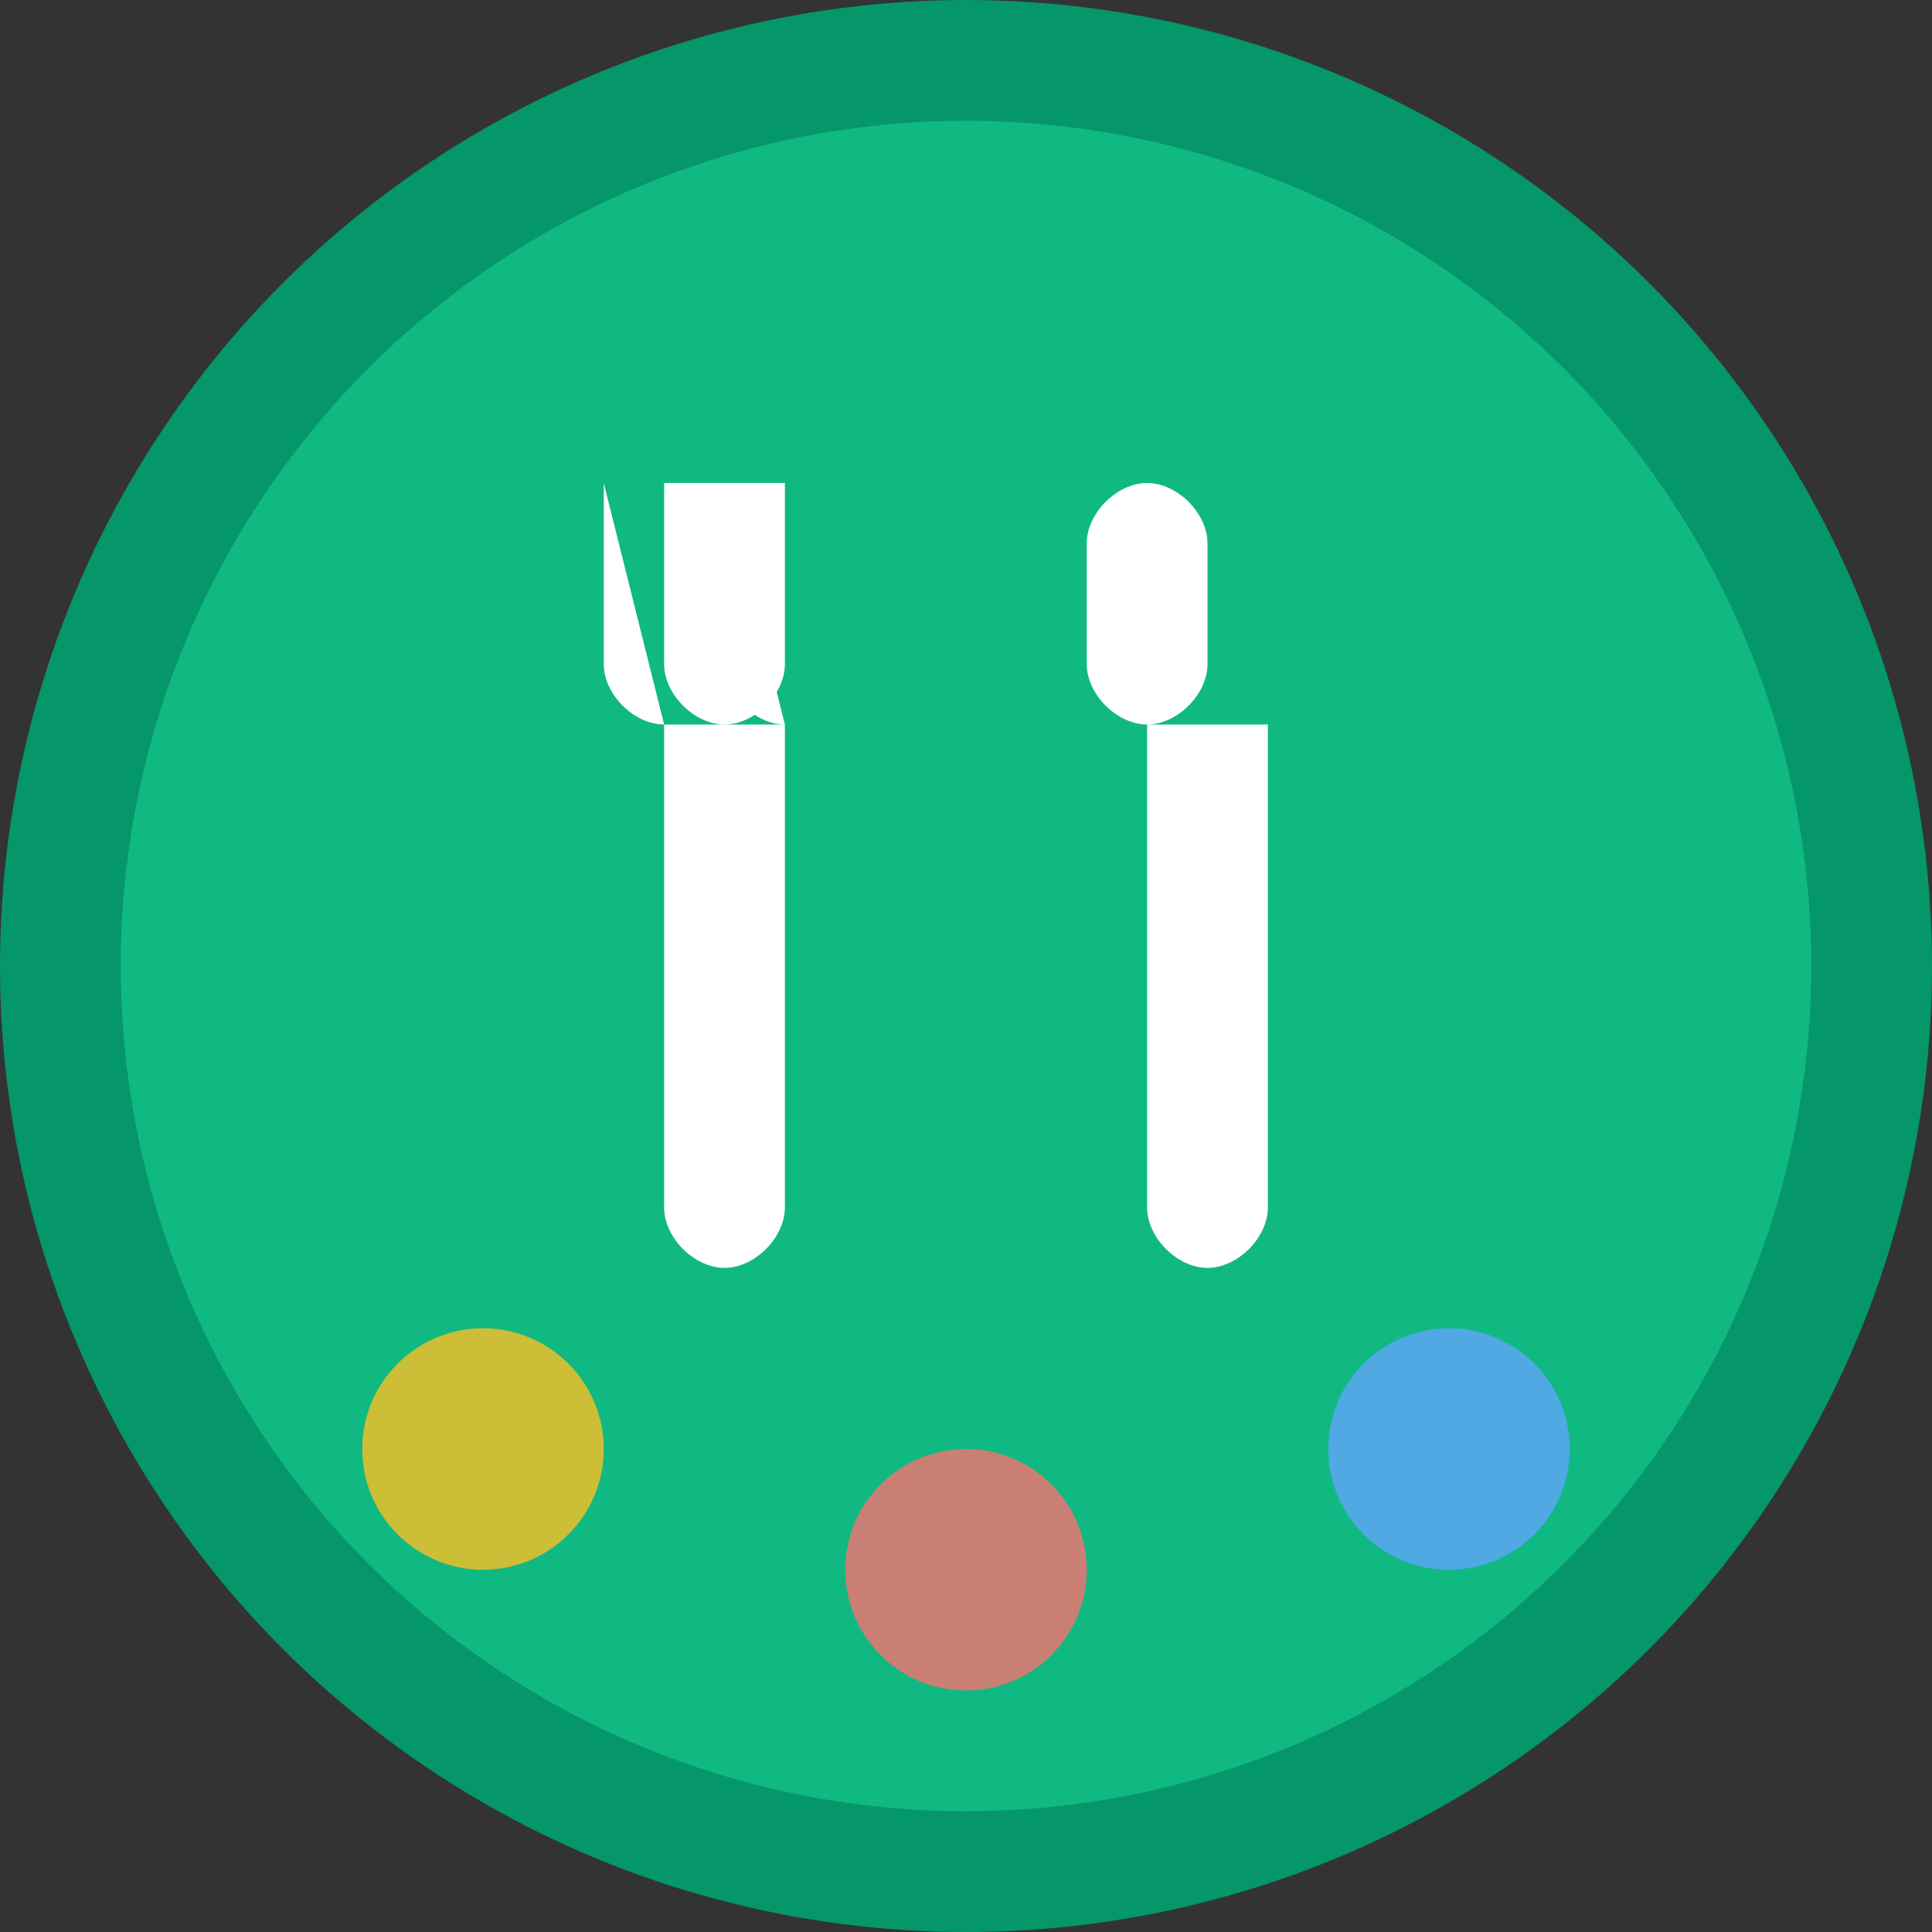
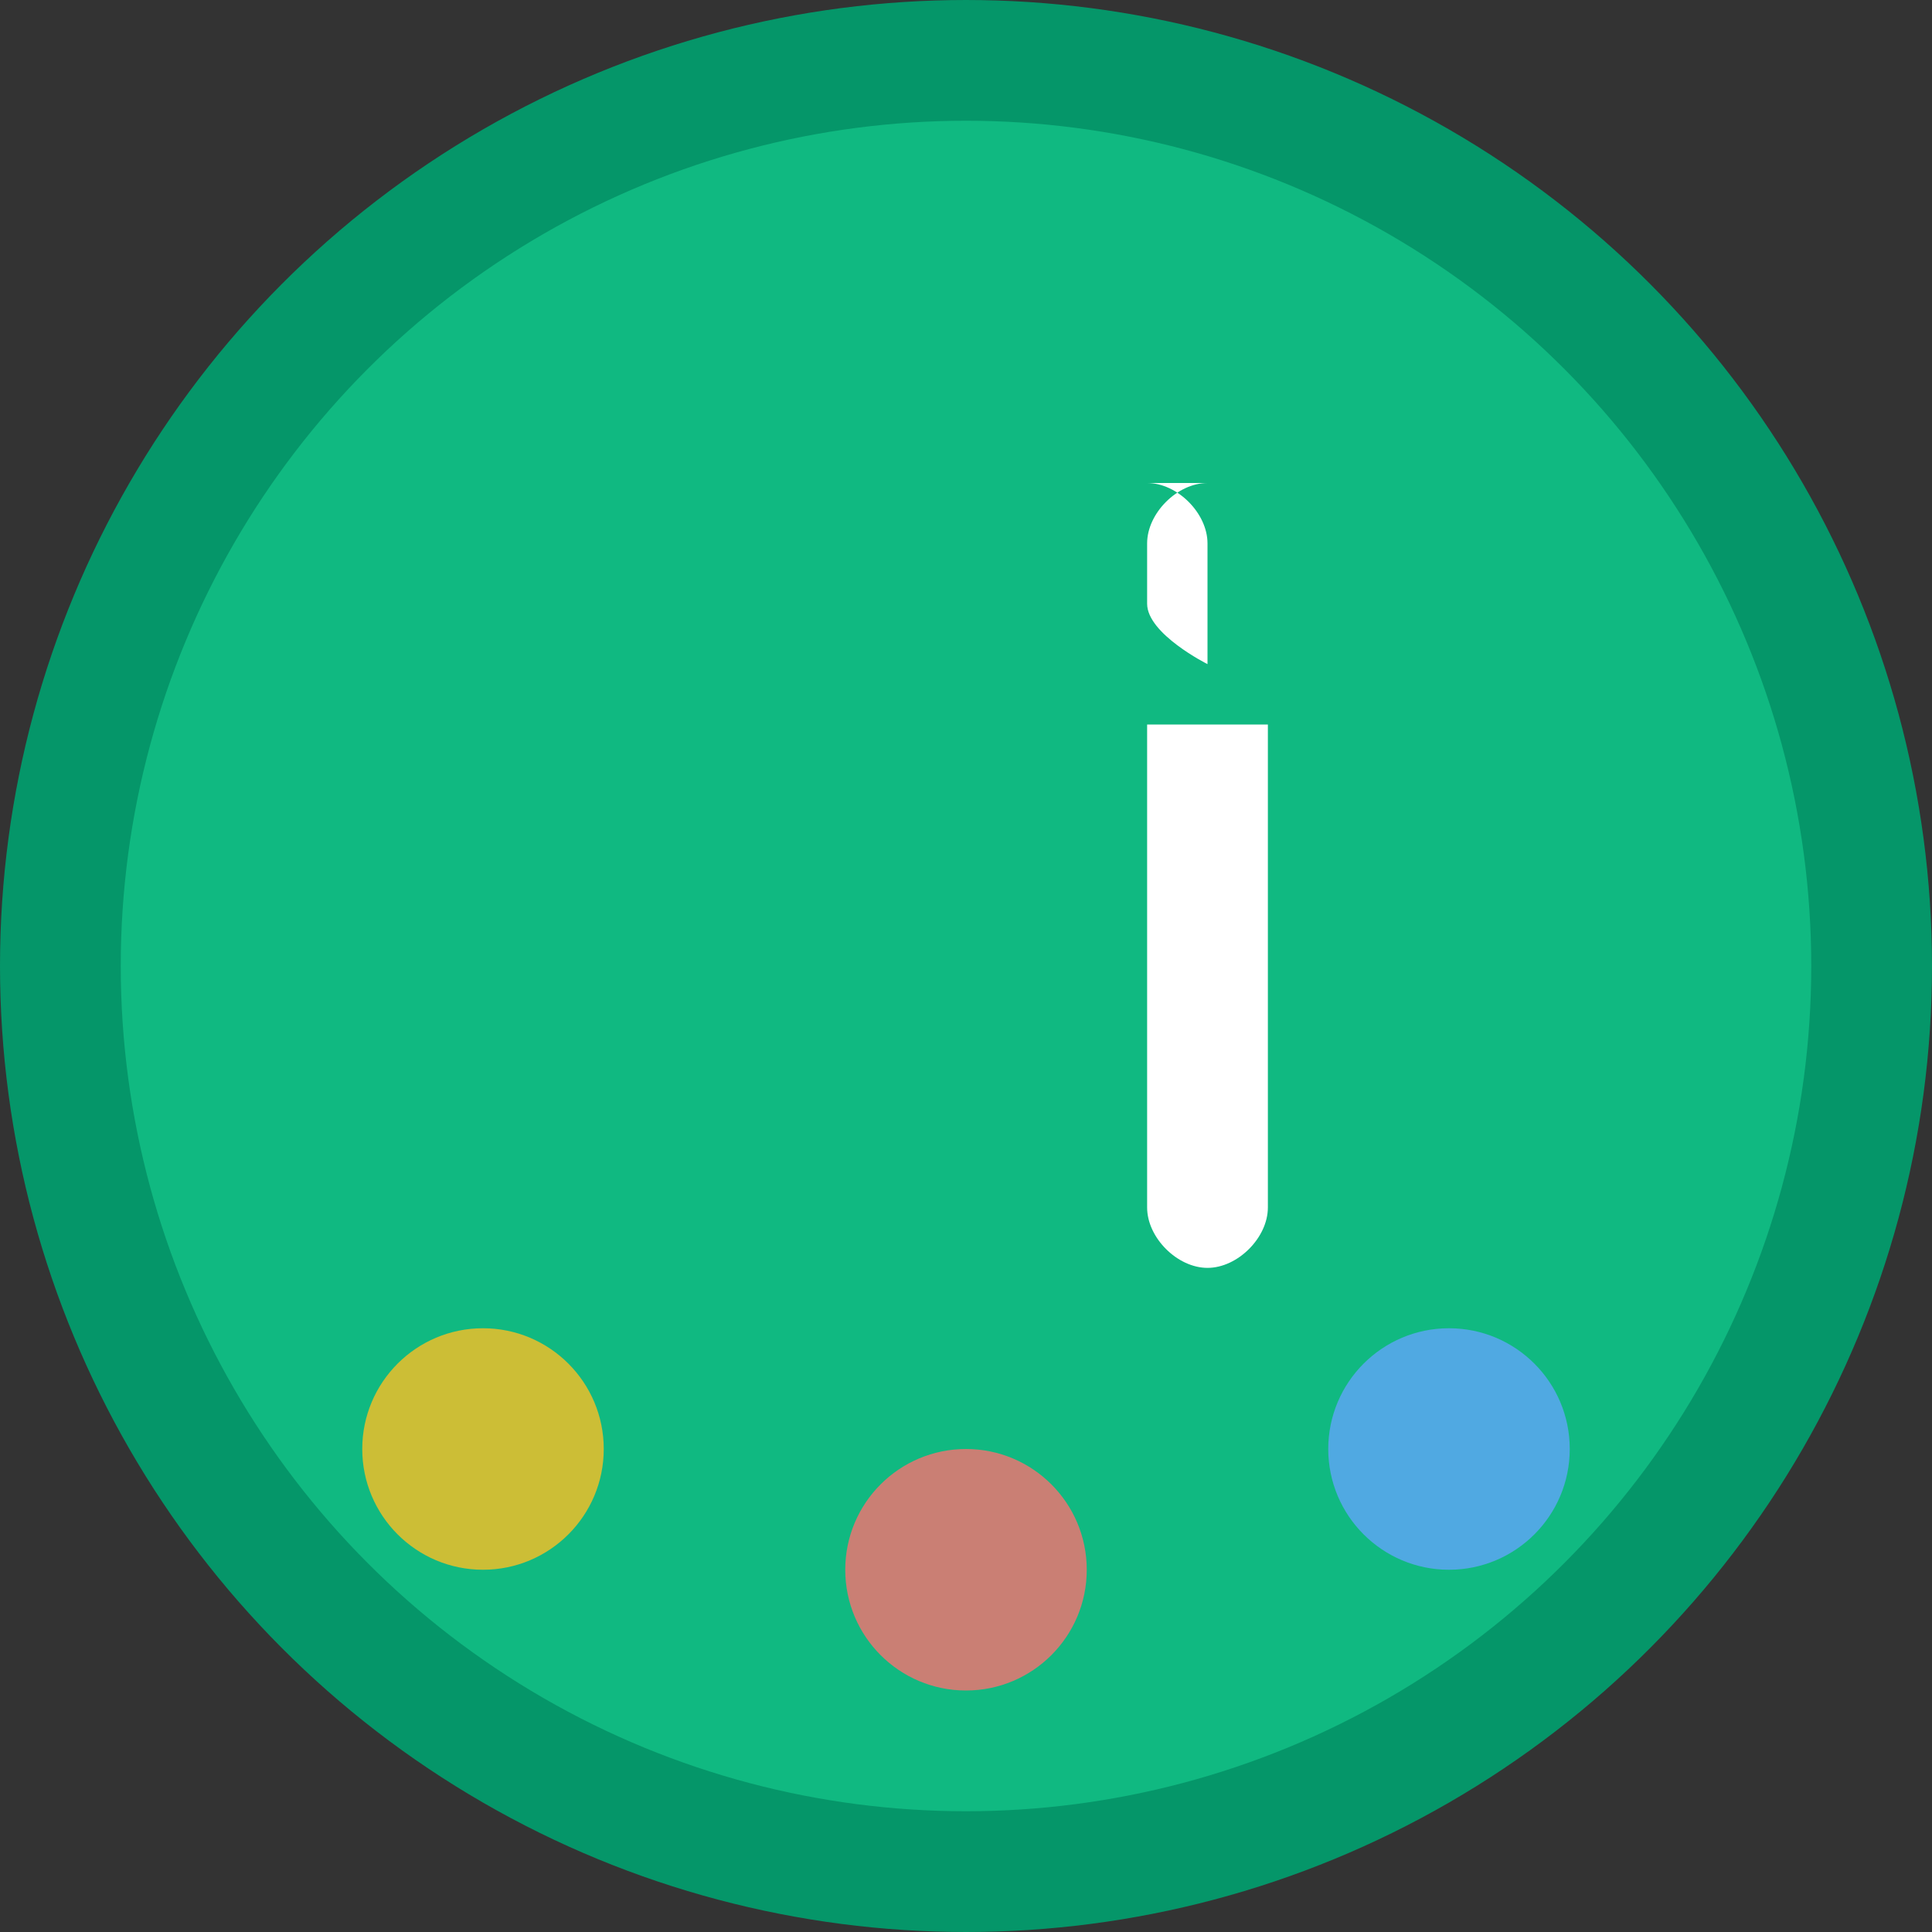
<svg xmlns="http://www.w3.org/2000/svg" viewBox="0 0 32 32" fill="none">
  <rect x="0" y="0" width="32" height="32" fill="#333333" stroke="none" />
  <circle cx="16" cy="16" r="15" fill="#10b981" stroke="#059669" stroke-width="2" />
  <g fill="white">
-     <path d="M11 8v3c0 0.5 0.5 1 1 1s1-0.5 1-1V8M10 8v3c0 0.5 0.5 1 1 1M12 8v3c0 0.5 0.5 1 1 1M11 12v8c0 0.5 0.5 1 1 1s1-0.5 1-1v-8" />
-     <path d="M19 8c0.5 0 1 0.5 1 1v2c0 0.5-0.5 1-1 1s-1-0.5-1-1V9c0-0.5 0.5-1 1-1zM19 12v8c0 0.5 0.5 1 1 1s1-0.5 1-1v-8" />
+     <path d="M19 8c0.5 0 1 0.5 1 1v2s-1-0.5-1-1V9c0-0.5 0.5-1 1-1zM19 12v8c0 0.5 0.5 1 1 1s1-0.5 1-1v-8" />
  </g>
  <circle cx="8" cy="24" r="2" fill="#fbbf24" opacity="0.8" />
  <circle cx="16" cy="26" r="2" fill="#f87171" opacity="0.8" />
  <circle cx="24" cy="24" r="2" fill="#60a5fa" opacity="0.8" />
</svg>